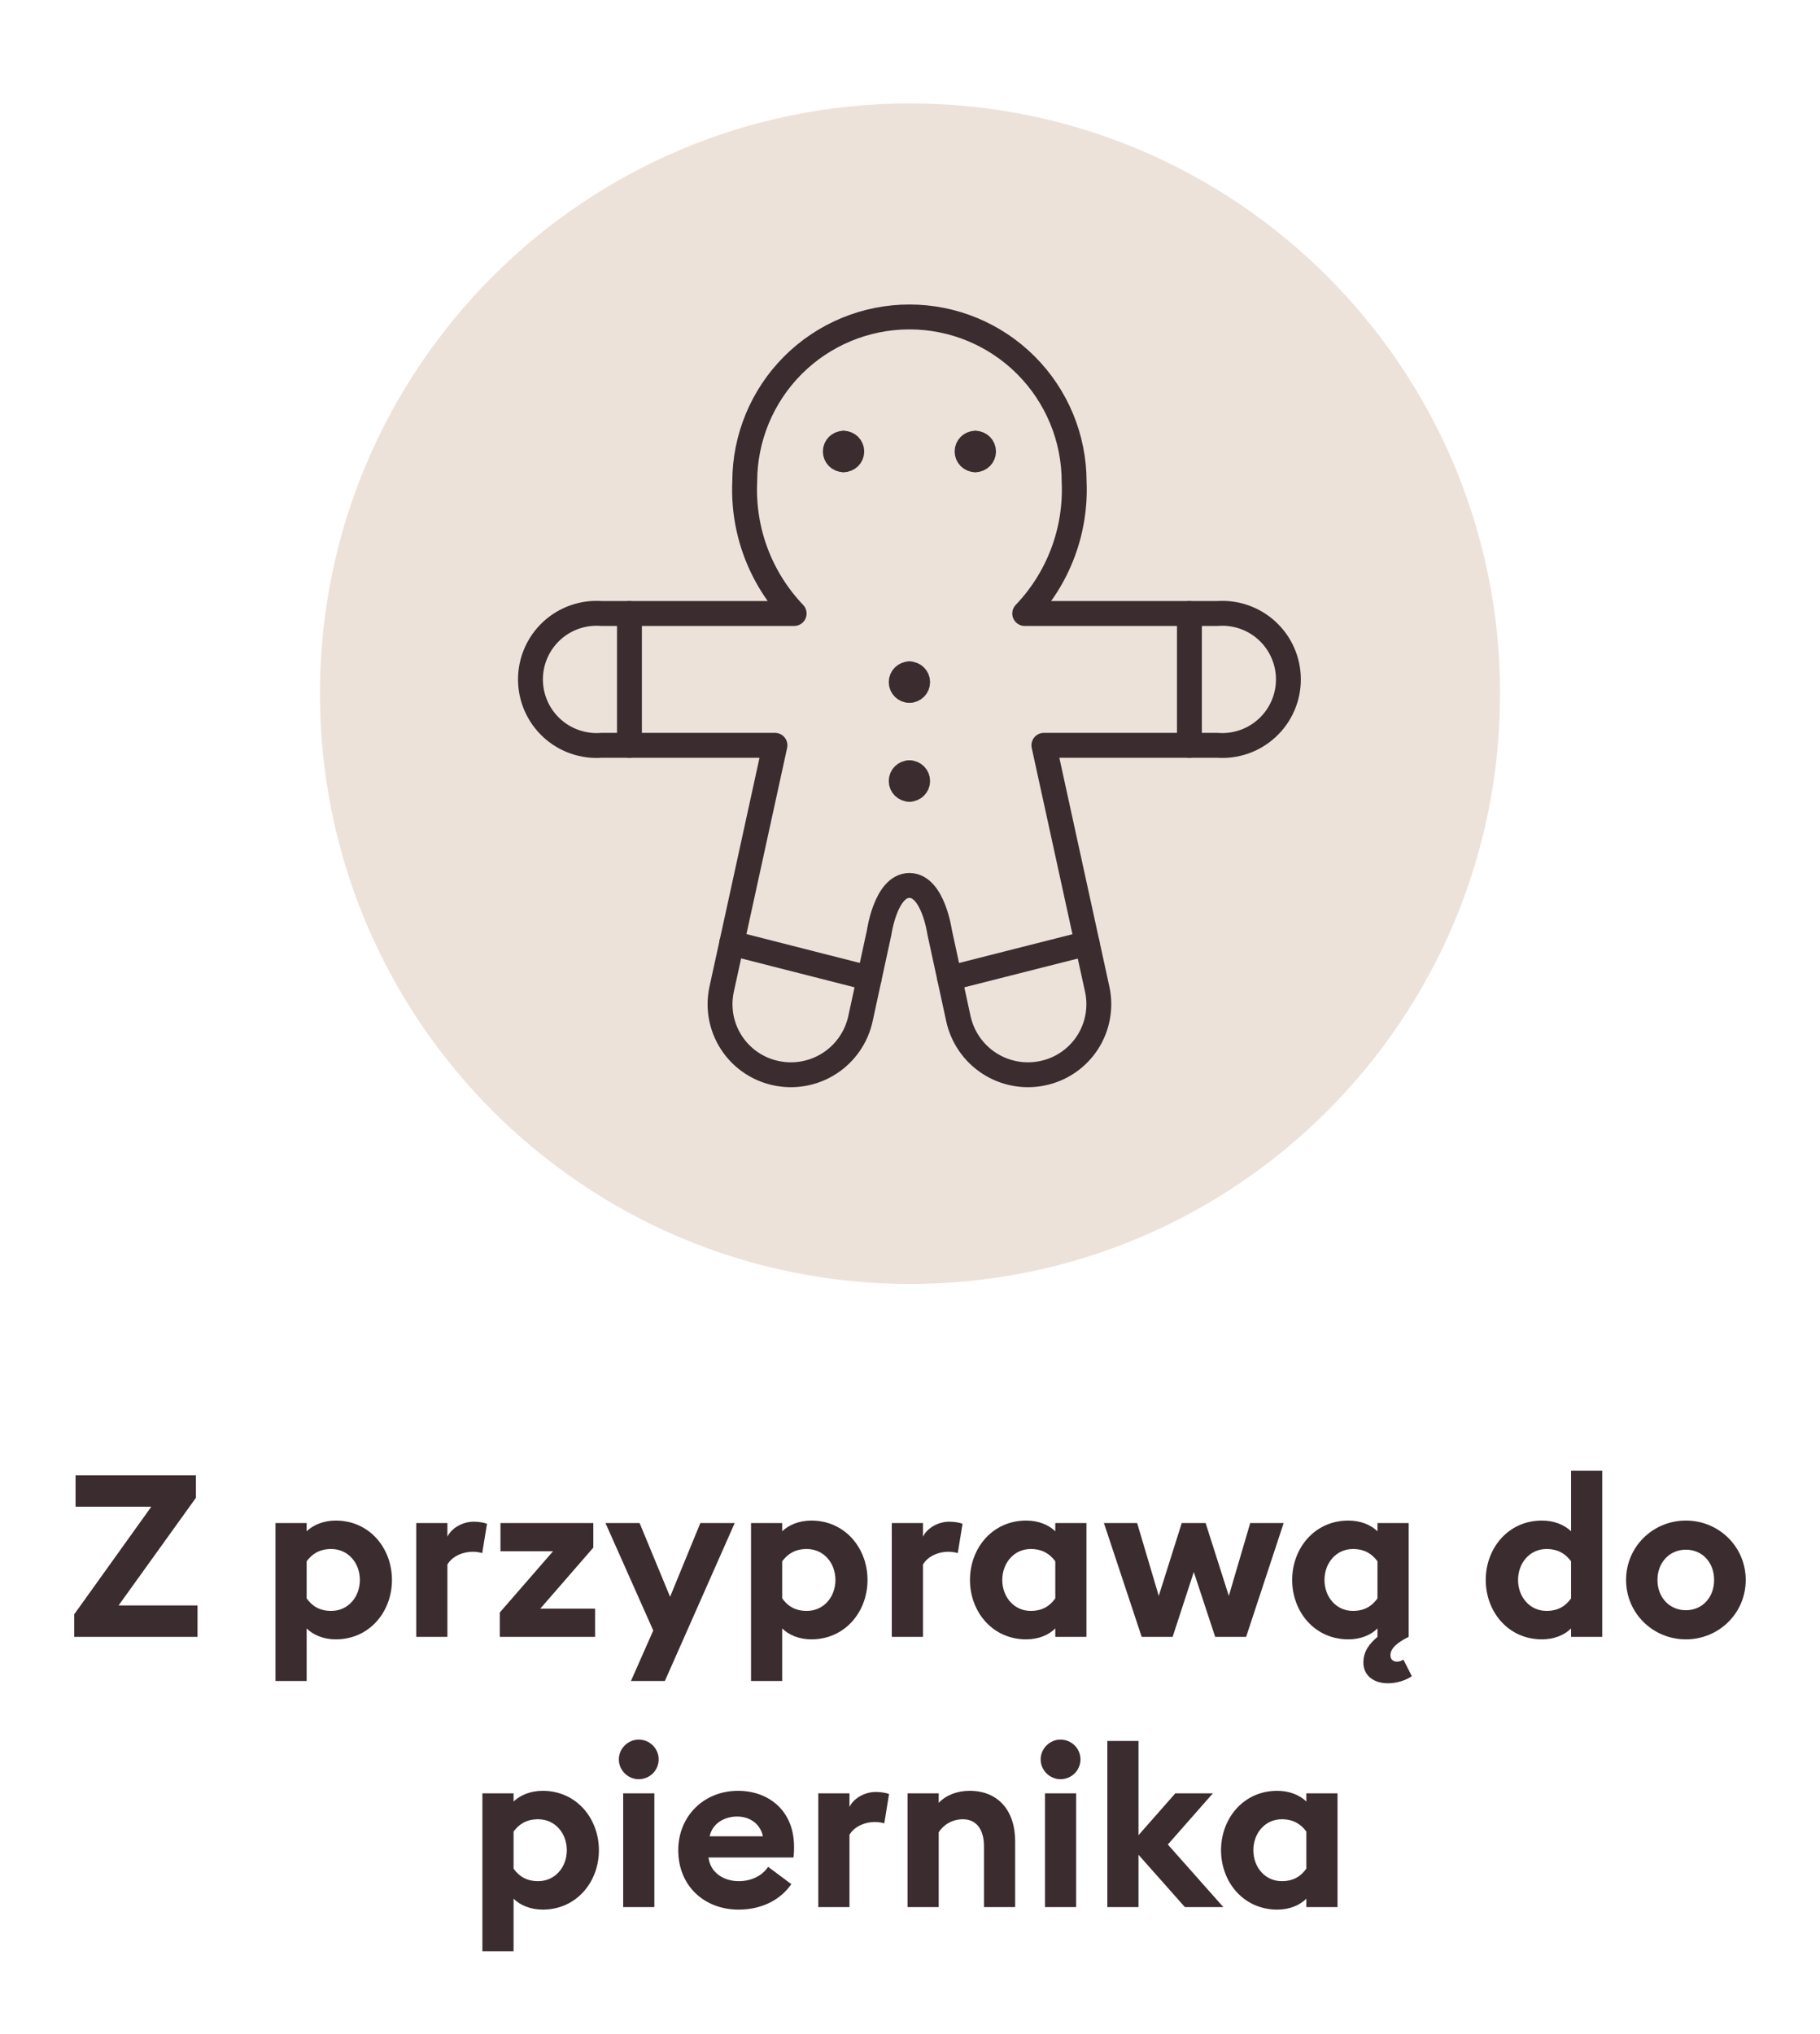
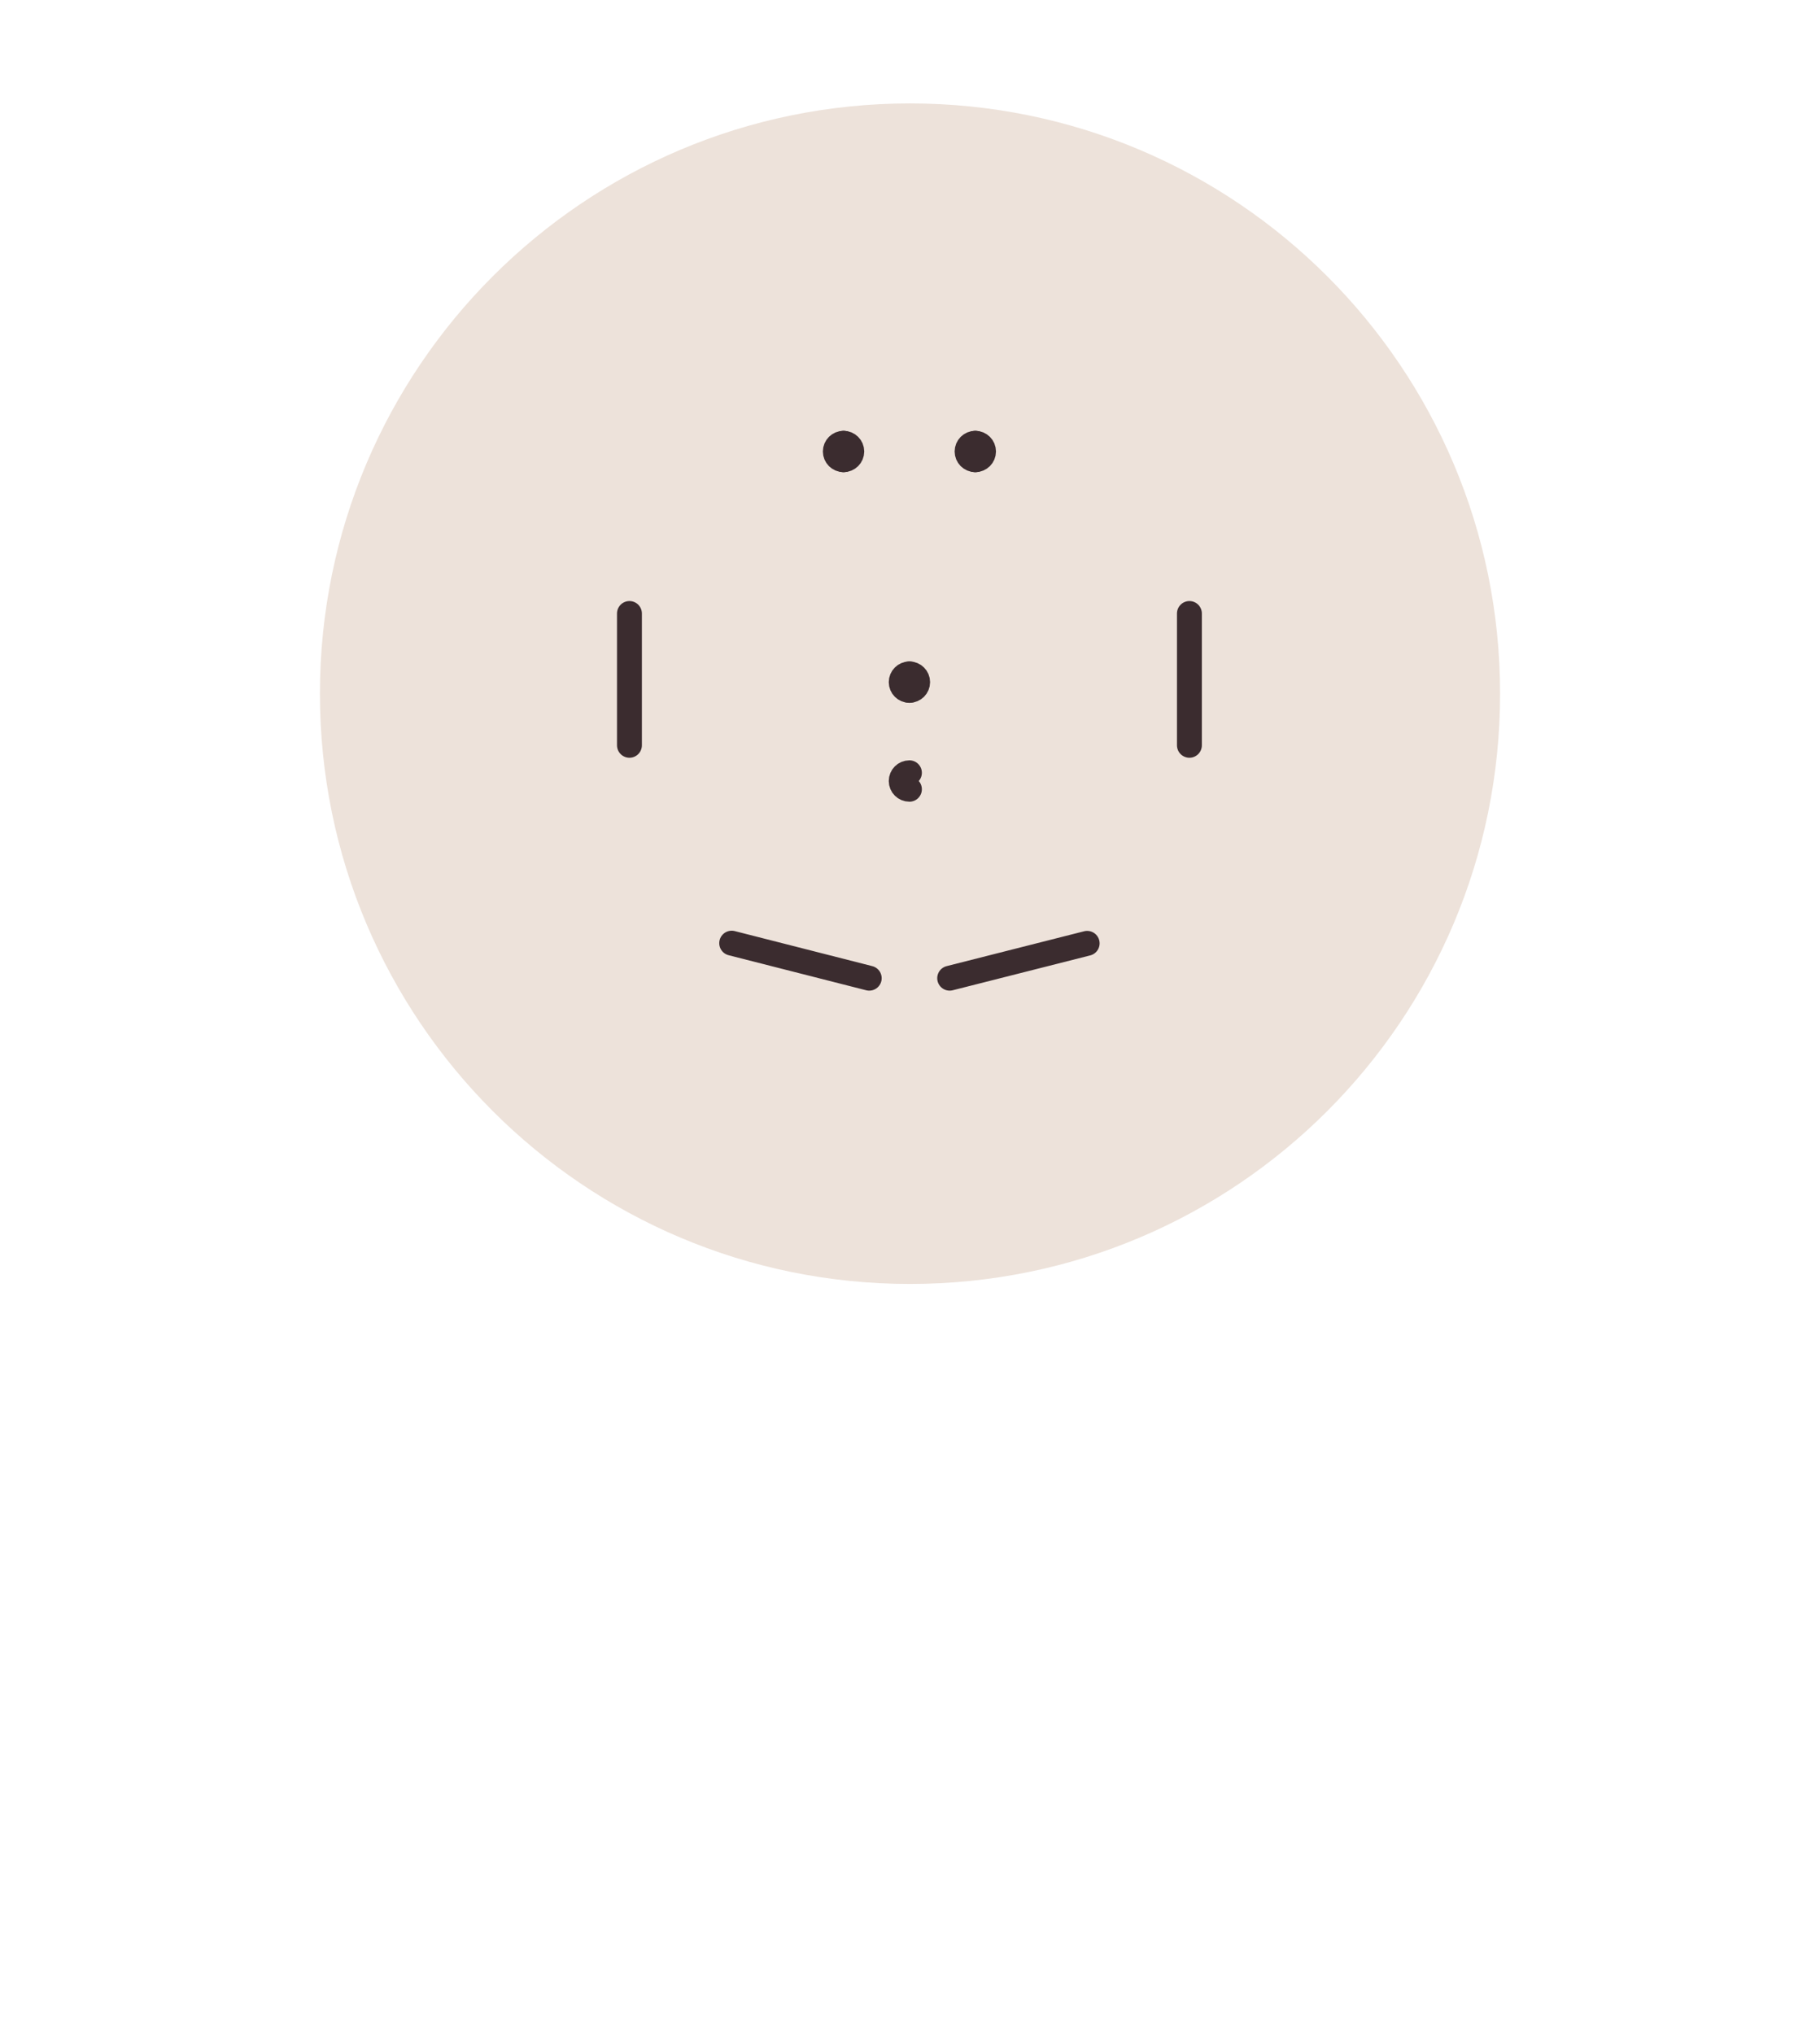
<svg xmlns="http://www.w3.org/2000/svg" width="128" height="143" viewBox="0 0 128 143" fill="none">
  <g clip-path="url(#clip0_1_1572)">
-     <path d="M5.219 115.08V113.496L10.643 105.928H5.315V103.72H13.779V105.304L8.339 112.872H13.891V115.08H5.219ZM19.374 118.184V107.08H21.566V107.656C22.03 107.208 22.766 106.904 23.614 106.904C25.982 106.904 27.566 108.84 27.566 111.08C27.566 113.32 25.982 115.256 23.614 115.256C22.766 115.256 22.03 114.952 21.566 114.488V118.184H19.374ZM21.566 112.376C21.934 112.888 22.446 113.256 23.294 113.256C24.494 113.256 25.31 112.264 25.31 111.08C25.31 109.896 24.494 108.904 23.294 108.904C22.446 108.904 21.934 109.272 21.566 109.768V112.376ZM29.274 115.08V107.08H31.466V108.04C31.738 107.464 32.49 106.984 33.322 106.984C33.722 106.984 34.074 107.064 34.25 107.128L33.914 109.192C33.818 109.16 33.562 109.096 33.242 109.096C32.634 109.096 31.85 109.352 31.466 109.992V115.08H29.274ZM35.15 115.08V113.368L38.894 109.064H35.198V107.08H41.726V108.808L37.998 113.096H41.854V115.08H35.15ZM46.759 118.184H44.375L45.943 114.632L42.583 107.08H44.983L47.127 112.264L49.255 107.08H51.671L46.759 118.184ZM52.82 118.184V107.08H55.012V107.656C55.476 107.208 56.212 106.904 57.06 106.904C59.428 106.904 61.012 108.84 61.012 111.08C61.012 113.32 59.428 115.256 57.06 115.256C56.212 115.256 55.476 114.952 55.012 114.488V118.184H52.82ZM55.012 112.376C55.38 112.888 55.892 113.256 56.74 113.256C57.94 113.256 58.756 112.264 58.756 111.08C58.756 109.896 57.94 108.904 56.74 108.904C55.892 108.904 55.38 109.272 55.012 109.768V112.376ZM62.72 115.08V107.08H64.912V108.04C65.184 107.464 65.936 106.984 66.768 106.984C67.168 106.984 67.52 107.064 67.696 107.128L67.36 109.192C67.264 109.16 67.008 109.096 66.688 109.096C66.08 109.096 65.296 109.352 64.912 109.992V115.08H62.72ZM74.218 114.488C73.754 114.952 73.034 115.256 72.17 115.256C69.802 115.256 68.218 113.32 68.218 111.08C68.218 108.84 69.802 106.904 72.17 106.904C73.034 106.904 73.754 107.208 74.218 107.656V107.08H76.41V115.08H74.218V114.488ZM70.49 111.08C70.49 112.264 71.306 113.256 72.49 113.256C73.338 113.256 73.85 112.888 74.218 112.376V109.768C73.85 109.272 73.338 108.904 72.49 108.904C71.306 108.904 70.49 109.896 70.49 111.08ZM85.463 115.08L83.959 110.52L82.471 115.08H80.295L77.639 107.08H79.975L81.495 112.2L83.111 107.08H84.791L86.423 112.2L87.927 107.08H90.279L87.639 115.08H85.463ZM96.878 114.488C96.414 114.952 95.694 115.256 94.83 115.256C92.462 115.256 90.878 113.32 90.878 111.08C90.878 108.84 92.462 106.904 94.83 106.904C95.694 106.904 96.414 107.208 96.878 107.656V107.08H99.07V115.08C98.238 115.496 97.79 115.896 97.79 116.376C97.79 116.712 98.03 116.824 98.254 116.824C98.414 116.824 98.542 116.776 98.702 116.68L99.294 117.848C98.862 118.136 98.254 118.344 97.614 118.344C96.59 118.344 95.886 117.784 95.886 116.888C95.886 116.088 96.318 115.56 96.878 115.08V114.488ZM93.15 111.08C93.15 112.264 93.966 113.256 95.15 113.256C95.998 113.256 96.51 112.888 96.878 112.376V109.768C96.51 109.272 95.998 108.904 95.15 108.904C93.966 108.904 93.15 109.896 93.15 111.08ZM104.492 111.08C104.492 108.84 106.076 106.904 108.444 106.904C109.308 106.904 110.028 107.208 110.492 107.656V103.4H112.684V115.08H110.492V114.488C110.028 114.952 109.308 115.256 108.444 115.256C106.076 115.256 104.492 113.32 104.492 111.08ZM110.492 112.376V109.768C110.124 109.272 109.612 108.904 108.764 108.904C107.58 108.904 106.764 109.896 106.764 111.08C106.764 112.264 107.58 113.256 108.764 113.256C109.612 113.256 110.124 112.888 110.492 112.376ZM122.777 111.08C122.777 113.416 120.889 115.256 118.569 115.256C116.249 115.256 114.361 113.416 114.361 111.08C114.361 108.744 116.249 106.904 118.569 106.904C120.889 106.904 122.777 108.744 122.777 111.08ZM116.569 111.08C116.569 112.312 117.417 113.208 118.569 113.208C119.721 113.208 120.553 112.312 120.553 111.08C120.553 109.848 119.721 108.952 118.569 108.952C117.417 108.952 116.569 109.848 116.569 111.08ZM33.928 137.184V126.08H36.12V126.656C36.584 126.208 37.32 125.904 38.168 125.904C40.536 125.904 42.12 127.84 42.12 130.08C42.12 132.32 40.536 134.256 38.168 134.256C37.32 134.256 36.584 133.952 36.12 133.488V137.184H33.928ZM36.12 131.376C36.488 131.888 37 132.256 37.848 132.256C39.048 132.256 39.864 131.264 39.864 130.08C39.864 128.896 39.048 127.904 37.848 127.904C37 127.904 36.488 128.272 36.12 128.768V131.376ZM46.324 123.696C46.324 124.464 45.7 125.088 44.916 125.088C44.164 125.088 43.524 124.464 43.524 123.696C43.524 122.928 44.164 122.304 44.916 122.304C45.7 122.304 46.324 122.928 46.324 123.696ZM43.828 134.08V126.08H46.02V134.08H43.828ZM47.701 130.08C47.701 127.712 49.477 125.904 51.909 125.904C54.005 125.904 55.845 127.248 55.845 129.84C55.845 130.032 55.845 130.256 55.813 130.592H49.829C49.957 131.664 50.901 132.256 51.957 132.256C52.949 132.256 53.669 131.792 54.021 131.248L55.653 132.464C54.917 133.536 53.621 134.256 51.941 134.256C49.557 134.256 47.701 132.608 47.701 130.08ZM51.845 127.712C51.029 127.712 50.117 128.128 49.909 129.104H53.653C53.461 128.16 52.661 127.712 51.845 127.712ZM57.551 134.08V126.08H59.743V127.04C60.015 126.464 60.767 125.984 61.599 125.984C61.999 125.984 62.351 126.064 62.527 126.128L62.191 128.192C62.095 128.16 61.839 128.096 61.519 128.096C60.911 128.096 60.127 128.352 59.743 128.992V134.08H57.551ZM63.827 134.08V126.08H66.019V126.752C66.531 126.208 67.315 125.904 68.195 125.904C70.211 125.904 71.395 127.312 71.395 129.44V134.08H69.203V129.808C69.203 128.672 68.707 127.904 67.715 127.904C66.979 127.904 66.355 128.288 66.019 128.816V134.08H63.827ZM75.989 123.696C75.989 124.464 75.365 125.088 74.581 125.088C73.829 125.088 73.189 124.464 73.189 123.696C73.189 122.928 73.829 122.304 74.581 122.304C75.365 122.304 75.989 122.928 75.989 123.696ZM73.493 134.08V126.08H75.685V134.08H73.493ZM77.878 134.08V122.4H80.07V129.024L82.662 126.08H85.302L82.134 129.68L86.038 134.08H83.334L80.07 130.4V134.08H77.878ZM91.875 133.488C91.411 133.952 90.691 134.256 89.827 134.256C87.459 134.256 85.875 132.32 85.875 130.08C85.875 127.84 87.459 125.904 89.827 125.904C90.691 125.904 91.411 126.208 91.875 126.656V126.08H94.067V134.08H91.875V133.488ZM88.147 130.08C88.147 131.264 88.963 132.256 90.147 132.256C90.995 132.256 91.507 131.888 91.875 131.376V128.768C91.507 128.272 90.995 127.904 90.147 127.904C88.963 127.904 88.147 128.896 88.147 130.08Z" fill="#3B2C2F" />
    <path d="M64 90.27C86.92 90.27 105.5 71.69 105.5 48.77C105.5 25.851 86.92 7.271 64 7.271C41.08 7.271 22.5 25.851 22.5 48.77C22.5 71.69 41.08 90.27 64 90.27Z" fill="#EDE2DA" />
    <path d="M83.651 43.132V52.399" stroke="#3B2C2F" stroke-width="1.75" stroke-linecap="round" stroke-linejoin="round" />
    <path d="M44.269 43.132V52.399" stroke="#3B2C2F" stroke-width="1.75" stroke-linecap="round" stroke-linejoin="round" />
    <path d="M61.133 68.773L51.459 66.309" stroke="#3B2C2F" stroke-width="1.75" stroke-linecap="round" stroke-linejoin="round" />
    <path d="M66.79 68.773L76.46 66.322" stroke="#3B2C2F" stroke-width="1.75" stroke-linecap="round" stroke-linejoin="round" />
-     <path d="M85.607 43.133H72.068C73.243 41.903 74.157 40.448 74.754 38.855C75.352 37.262 75.62 35.565 75.543 33.866C75.543 30.794 74.323 27.848 72.15 25.675C69.978 23.503 67.032 22.283 63.96 22.283C60.888 22.283 57.941 23.503 55.769 25.675C53.597 27.848 52.377 30.794 52.377 33.866C52.3 35.565 52.568 37.262 53.165 38.855C53.763 40.448 54.676 41.903 55.852 43.133H42.313C41.674 43.083 41.032 43.166 40.427 43.377C39.822 43.587 39.267 43.92 38.797 44.355C38.327 44.79 37.952 45.318 37.696 45.905C37.439 46.492 37.307 47.126 37.307 47.766C37.307 48.406 37.439 49.04 37.696 49.627C37.952 50.214 38.327 50.742 38.797 51.176C39.267 51.612 39.822 51.945 40.427 52.155C41.032 52.366 41.674 52.449 42.313 52.399H54.503L50.755 69.542C50.615 70.181 50.603 70.842 50.719 71.485C50.836 72.129 51.079 72.743 51.434 73.292C51.789 73.841 52.25 74.315 52.789 74.685C53.328 75.056 53.935 75.316 54.575 75.45C55.872 75.728 57.226 75.48 58.34 74.761C59.454 74.041 60.237 72.909 60.517 71.614L61.833 65.549C61.833 65.549 62.296 62.252 63.96 62.252C65.623 62.252 66.087 65.549 66.087 65.549L67.402 71.614C67.683 72.909 68.466 74.041 69.58 74.761C70.694 75.48 72.048 75.728 73.344 75.45C73.985 75.316 74.592 75.056 75.131 74.685C75.67 74.315 76.131 73.841 76.486 73.292C76.841 72.743 77.084 72.129 77.2 71.485C77.317 70.842 77.305 70.181 77.165 69.542L73.416 52.399H85.607C86.245 52.449 86.887 52.366 87.492 52.155C88.097 51.945 88.652 51.612 89.122 51.176C89.593 50.742 89.968 50.214 90.224 49.627C90.481 49.04 90.613 48.406 90.613 47.766C90.613 47.126 90.481 46.492 90.224 45.905C89.968 45.318 89.593 44.79 89.122 44.355C88.652 43.92 88.097 43.587 87.492 43.377C86.887 43.166 86.245 43.083 85.607 43.133Z" stroke="#3B2C2F" stroke-width="1.75" stroke-linecap="round" stroke-linejoin="round" />
    <path d="M59.327 32.321C59.007 32.321 58.747 32.062 58.747 31.742C58.747 31.422 59.007 31.163 59.327 31.163" stroke="#3B2C2F" stroke-width="1.75" stroke-linecap="round" stroke-linejoin="round" />
    <path d="M59.326 32.321C59.646 32.321 59.906 32.062 59.906 31.742C59.906 31.422 59.646 31.163 59.326 31.163" stroke="#3B2C2F" stroke-width="1.75" stroke-linecap="round" stroke-linejoin="round" />
    <path d="M63.96 48.538C63.64 48.538 63.381 48.279 63.381 47.959C63.381 47.639 63.64 47.379 63.96 47.379" stroke="#3B2C2F" stroke-width="1.75" stroke-linecap="round" stroke-linejoin="round" />
    <path d="M63.959 48.538C64.279 48.538 64.538 48.279 64.538 47.959C64.538 47.639 64.279 47.379 63.959 47.379" stroke="#3B2C2F" stroke-width="1.75" stroke-linecap="round" stroke-linejoin="round" />
    <path d="M63.96 55.489C63.64 55.489 63.381 55.23 63.381 54.91C63.381 54.589 63.64 54.33 63.96 54.33" stroke="#3B2C2F" stroke-width="1.75" stroke-linecap="round" stroke-linejoin="round" />
-     <path d="M63.959 55.489C64.279 55.489 64.538 55.23 64.538 54.91C64.538 54.589 64.279 54.33 63.959 54.33" stroke="#3B2C2F" stroke-width="1.75" stroke-linecap="round" stroke-linejoin="round" />
    <path d="M68.593 32.322C68.273 32.322 68.014 32.062 68.014 31.742C68.014 31.422 68.273 31.163 68.593 31.163" stroke="#3B2C2F" stroke-width="1.75" stroke-linecap="round" stroke-linejoin="round" />
    <path d="M68.593 32.322C68.913 32.322 69.172 32.062 69.172 31.742C69.172 31.422 68.913 31.163 68.593 31.163" stroke="#3B2C2F" stroke-width="1.75" stroke-linecap="round" stroke-linejoin="round" />
  </g>
  <defs>
    <clipPath id="clip0_1_1572">
      <rect width="128" height="143" fill="white" />
    </clipPath>
  </defs>
</svg>